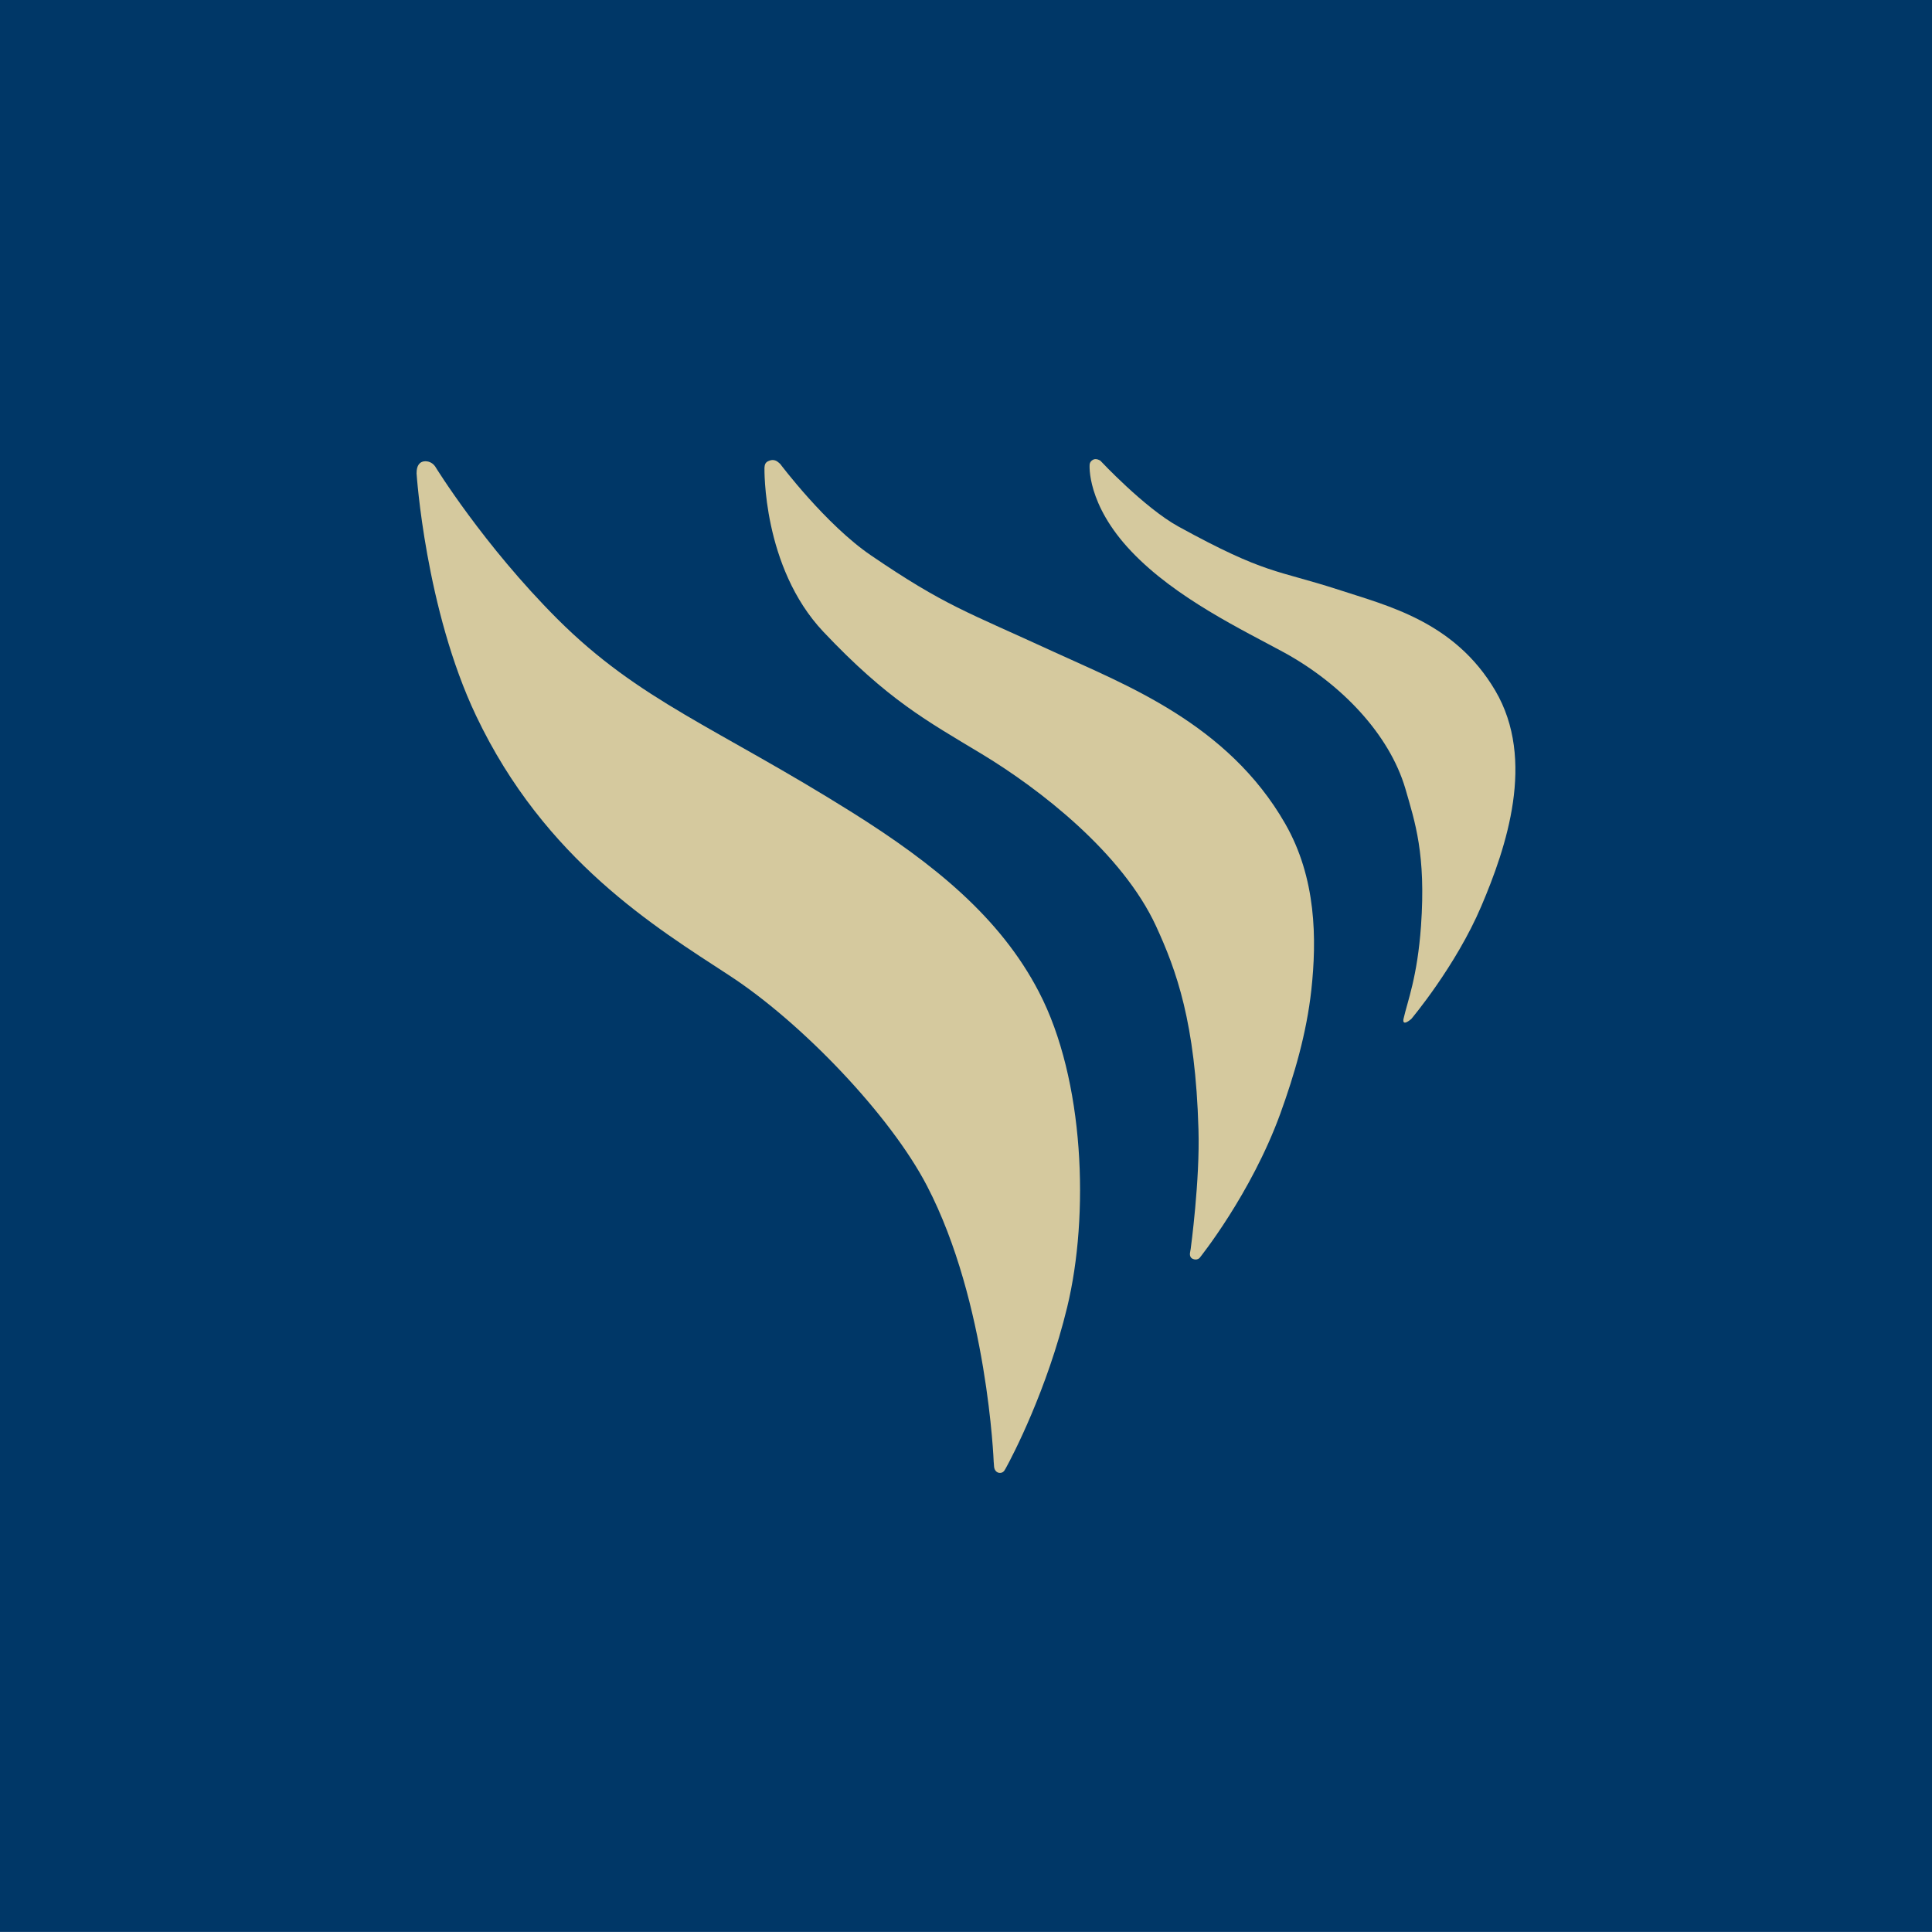
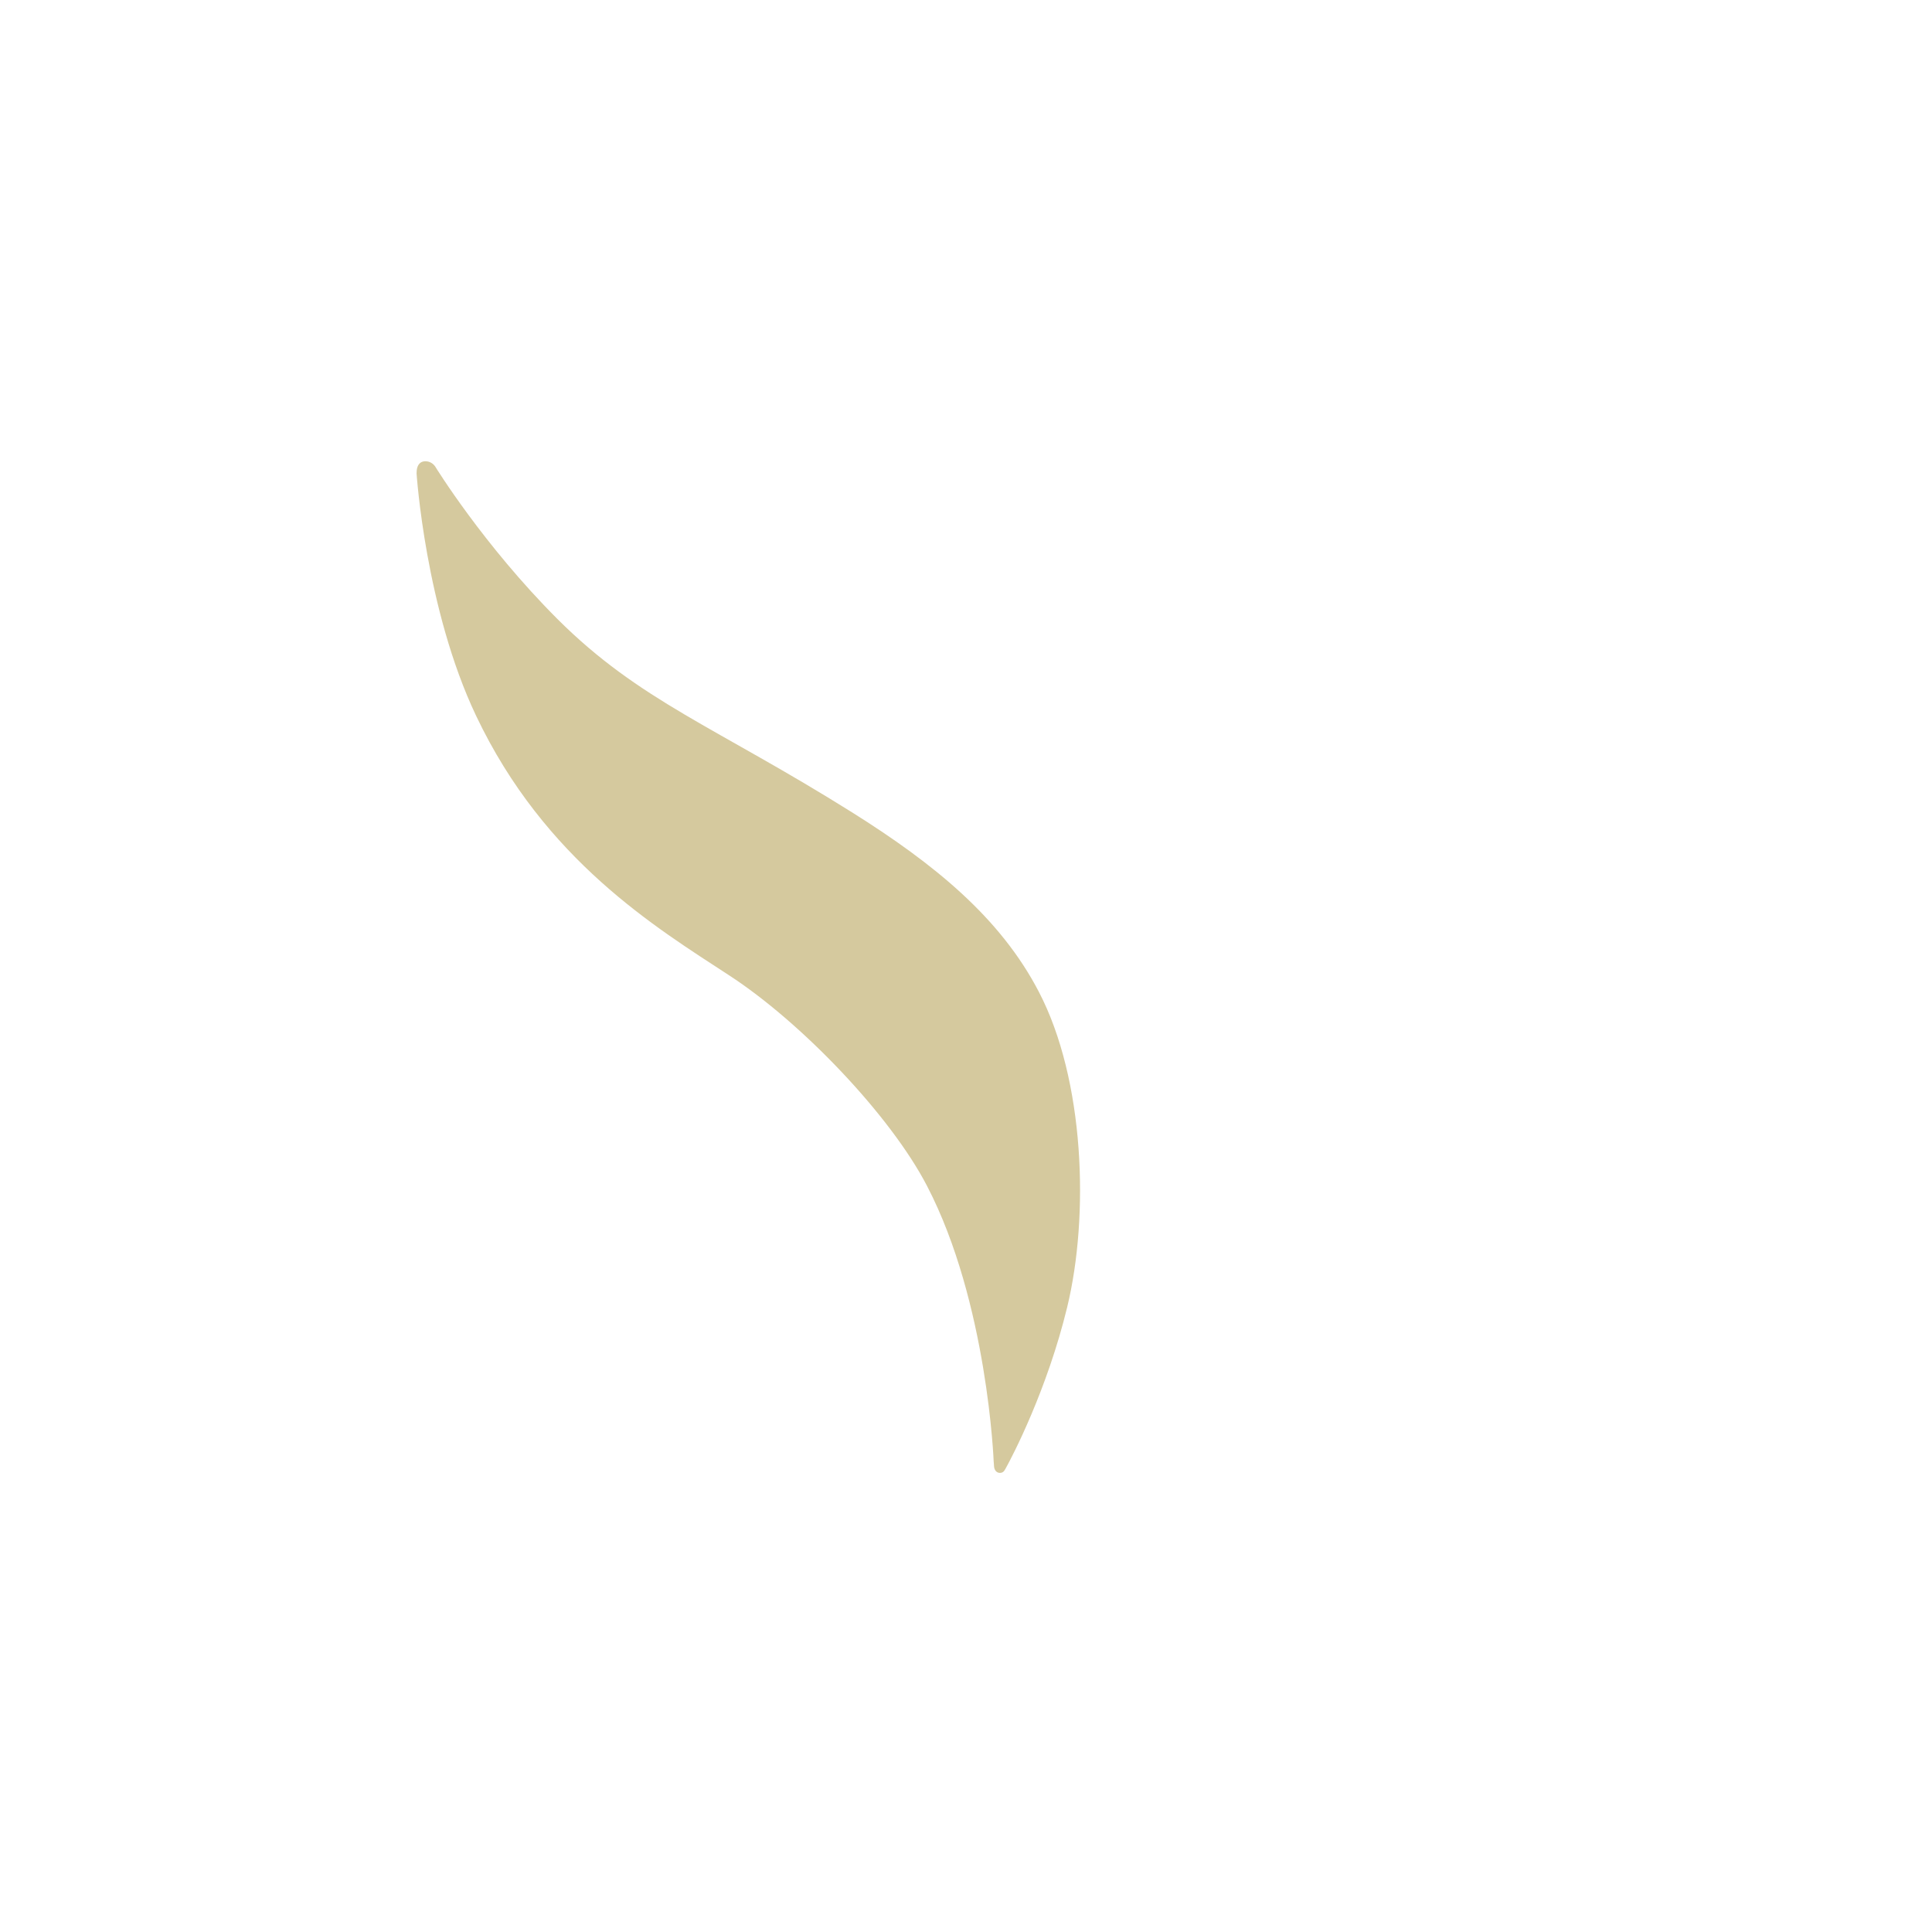
<svg xmlns="http://www.w3.org/2000/svg" version="1.1" id="Layer_1" x="0px" y="0px" width="160px" height="160px" viewBox="0 0 160 160" enable-background="new 0 0 160 160" xml:space="preserve">
  <g>
-     <rect fill="#003767" width="160" height="159.994" />
    <g>
      <g>
        <g>
          <g>
-             <path fill="#D5C99E" d="M116.875,84.389c0,0,3.683-4.365,5.802-9.346c2.065-4.854,4.534-12.113,1.154-17.852       c-3.373-5.731-8.953-7.031-12.99-8.357c-5.195-1.682-5.969-1.234-13.252-5.23c-2.815-1.55-6.461-5.451-6.461-5.451       s-0.328-0.23-0.602-0.083c-0.284,0.151-0.287,0.401-0.287,0.401l0,0c0,0-0.286,3.268,3.464,7.204       c3.677,3.875,9.234,6.504,12.692,8.39c4.688,2.584,8.659,6.728,9.99,11.243c0.799,2.776,1.713,5.429,1.297,11.371       c-0.303,4.243-1.115,6.22-1.445,7.683C116.237,84.361,116.044,85.08,116.875,84.389z" />
-           </g>
+             </g>
        </g>
      </g>
-       <path fill="#D5C99E" d="M99.344,104.178c0,0,4.255-5.279,6.683-11.941c1.177-3.258,2.174-6.656,2.572-10.25    c0.459-4.219,0.414-9.275-2.164-13.771c-4.76-8.312-13.283-11.524-19.188-14.244c-7.233-3.332-8.987-3.803-15.101-7.967    c-3.756-2.552-7.535-7.587-7.535-7.587l-0.158-0.137c-0.143-0.128-0.4-0.245-0.684-0.147c-0.297,0.097-0.434,0.219-0.455,0.565    l-0.004,0.05c0,0-0.184,8.197,4.867,13.56c5.348,5.664,8.621,7.414,13.042,10.081c4.921,2.962,11.718,8.256,14.512,14.29    c1.698,3.692,3.269,7.999,3.521,16.845c0.133,4.188-0.644,9.904-0.644,9.904s-0.055,0.322-0.062,0.359    c-0.019,0.043,0.008-0.037,0.008-0.037s-0.065,0.275,0.128,0.447C98.683,104.197,99.039,104.459,99.344,104.178z" />
      <path fill="#D5C99E" d="M34.498,39.197c0,0,0.729,11.254,4.934,20.088c5.682,11.959,14.922,17.549,20.934,21.477    c6.027,3.916,13.387,11.629,16.406,17.451c5.026,9.664,5.522,22.859,5.522,22.859s0.019,0.156,0.03,0.387l0.007,0.051    c0.039,0.258,0.212,0.469,0.477,0.469c0.208,0,0.349-0.111,0.453-0.33l0.023-0.037c0.557-1.002,3.439-6.518,5.099-13.371    c1.833-7.578,1.445-18.828-2.349-26.1c-3.19-6.145-8.659-10.592-15.489-14.877c-11.234-7.042-17.561-9.193-24.379-15.998    c-6.152-6.154-10.119-12.622-10.119-12.622l-0.018-0.027c-0.176-0.245-0.461-0.417-0.793-0.417c-0.521,0-0.734,0.412-0.734,0.941    L34.498,39.197z" />
    </g>
  </g>
</svg>